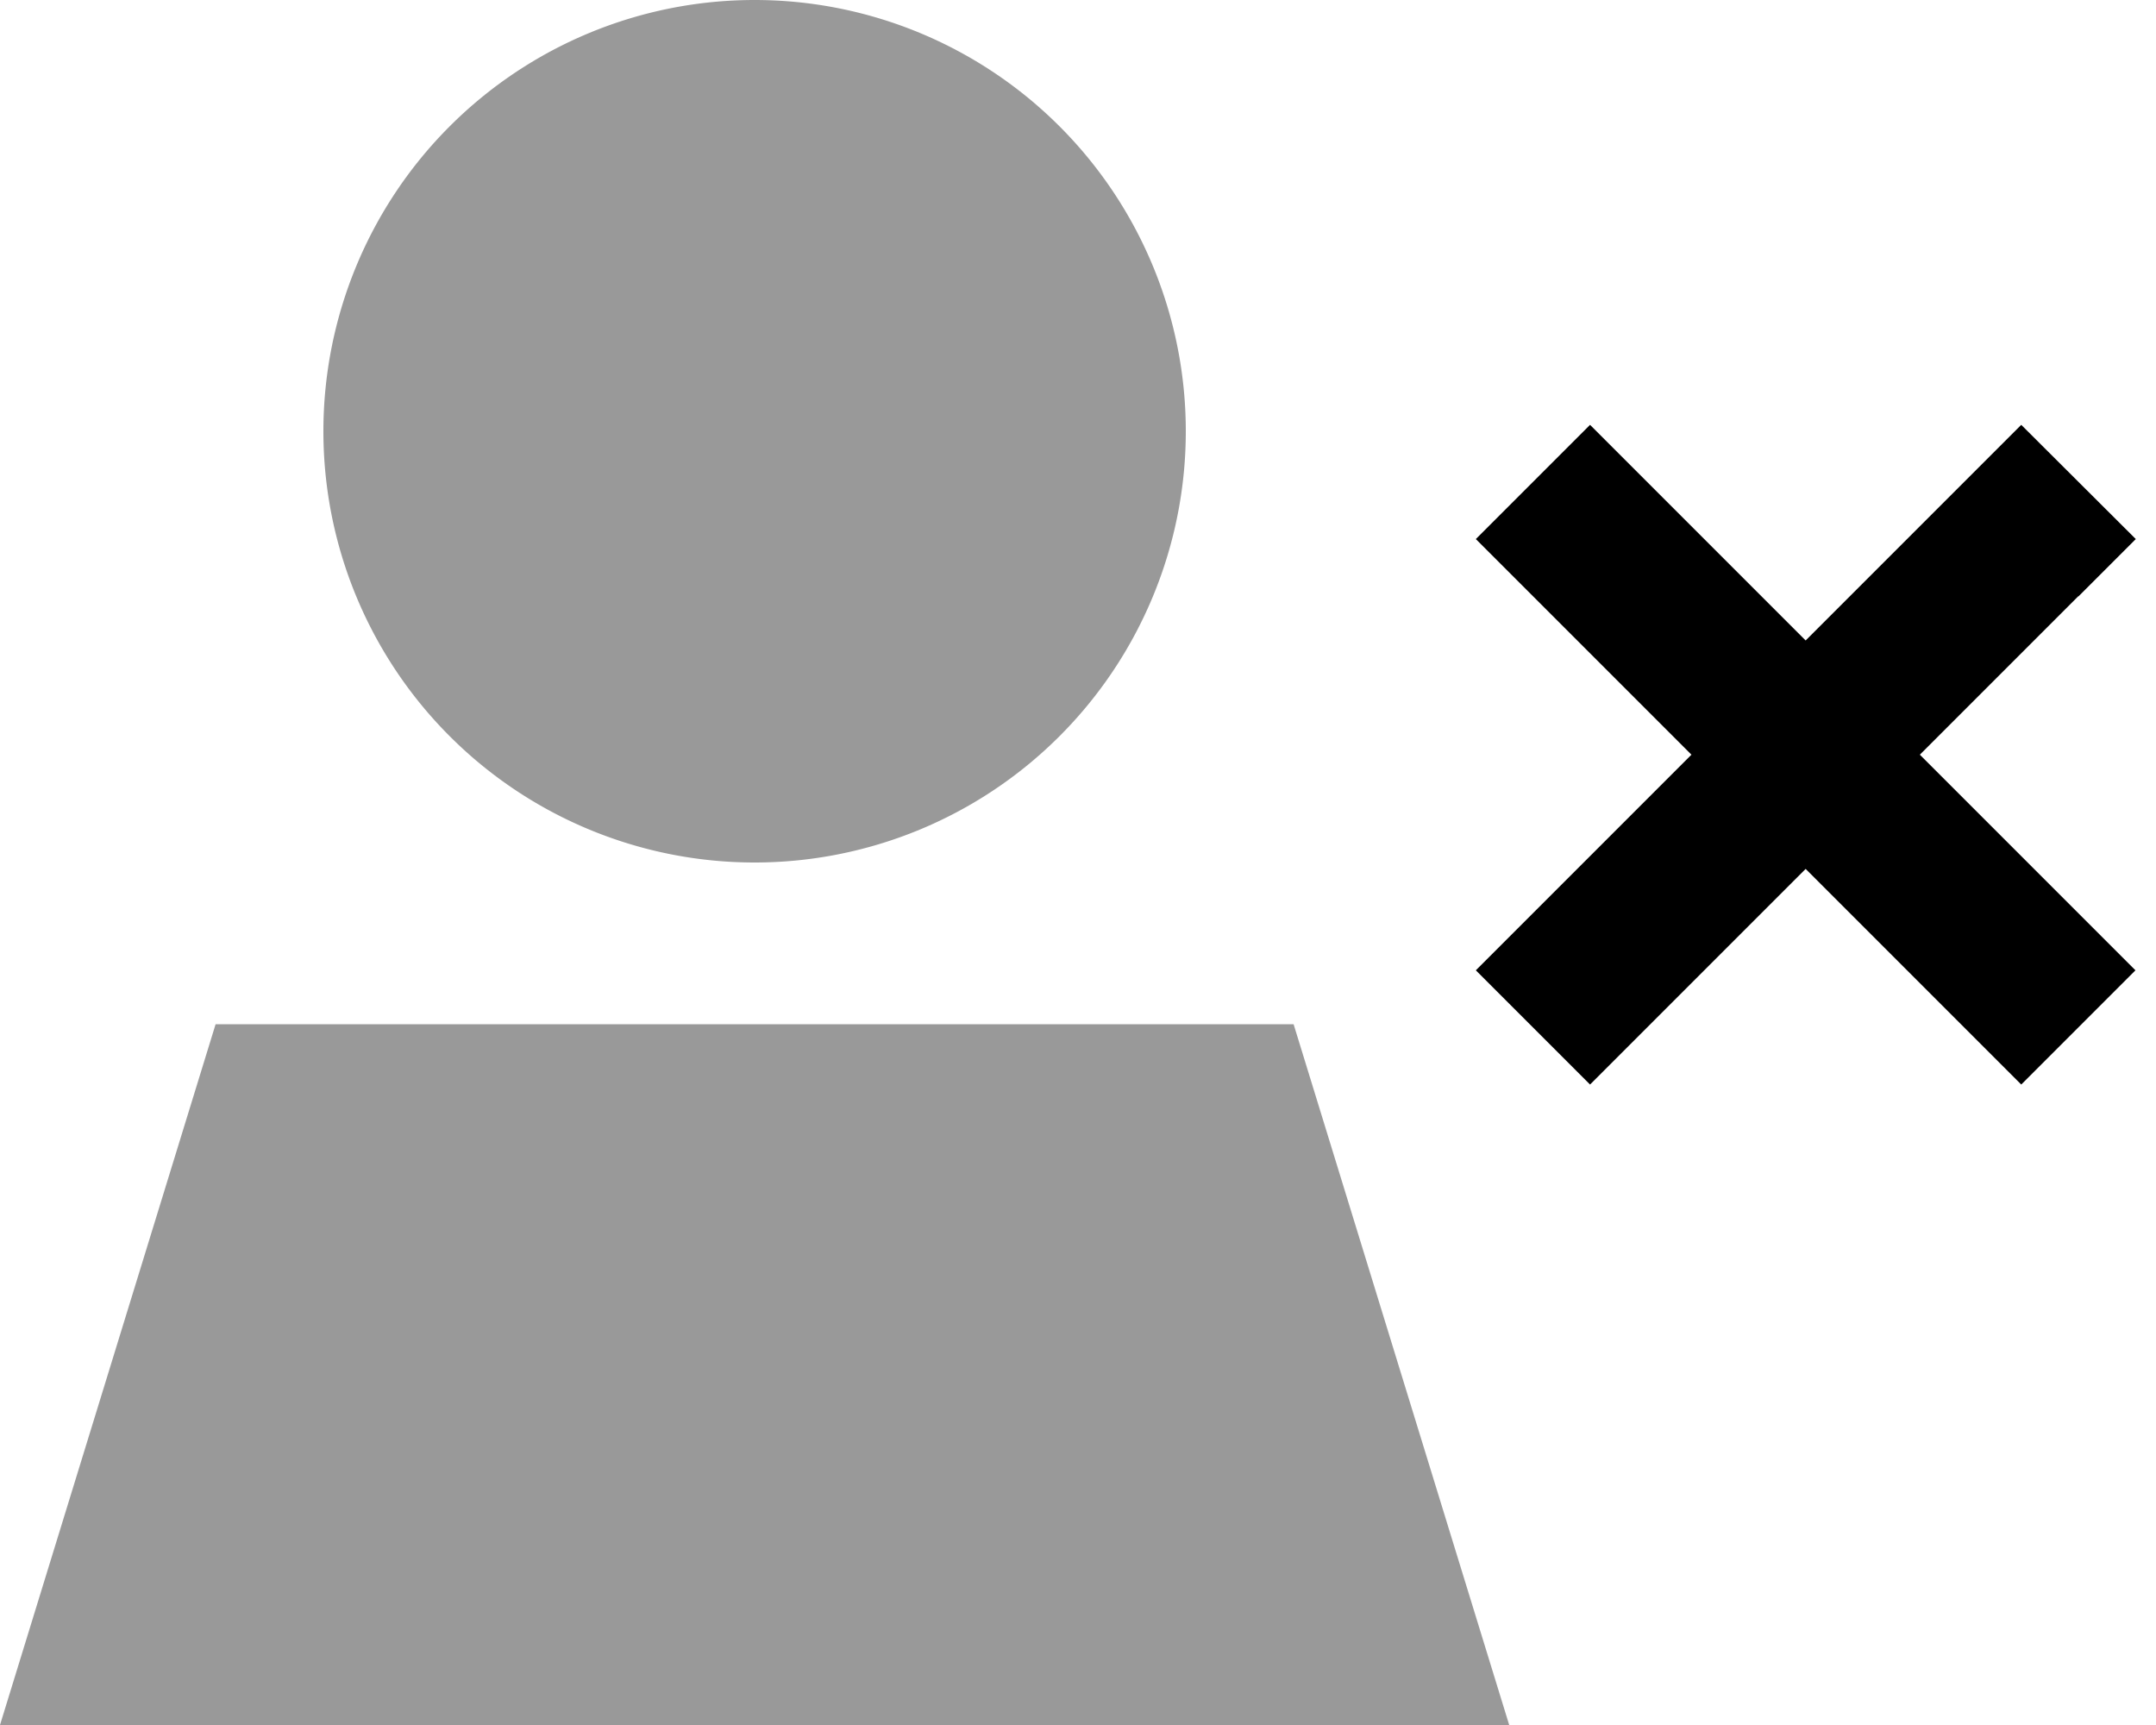
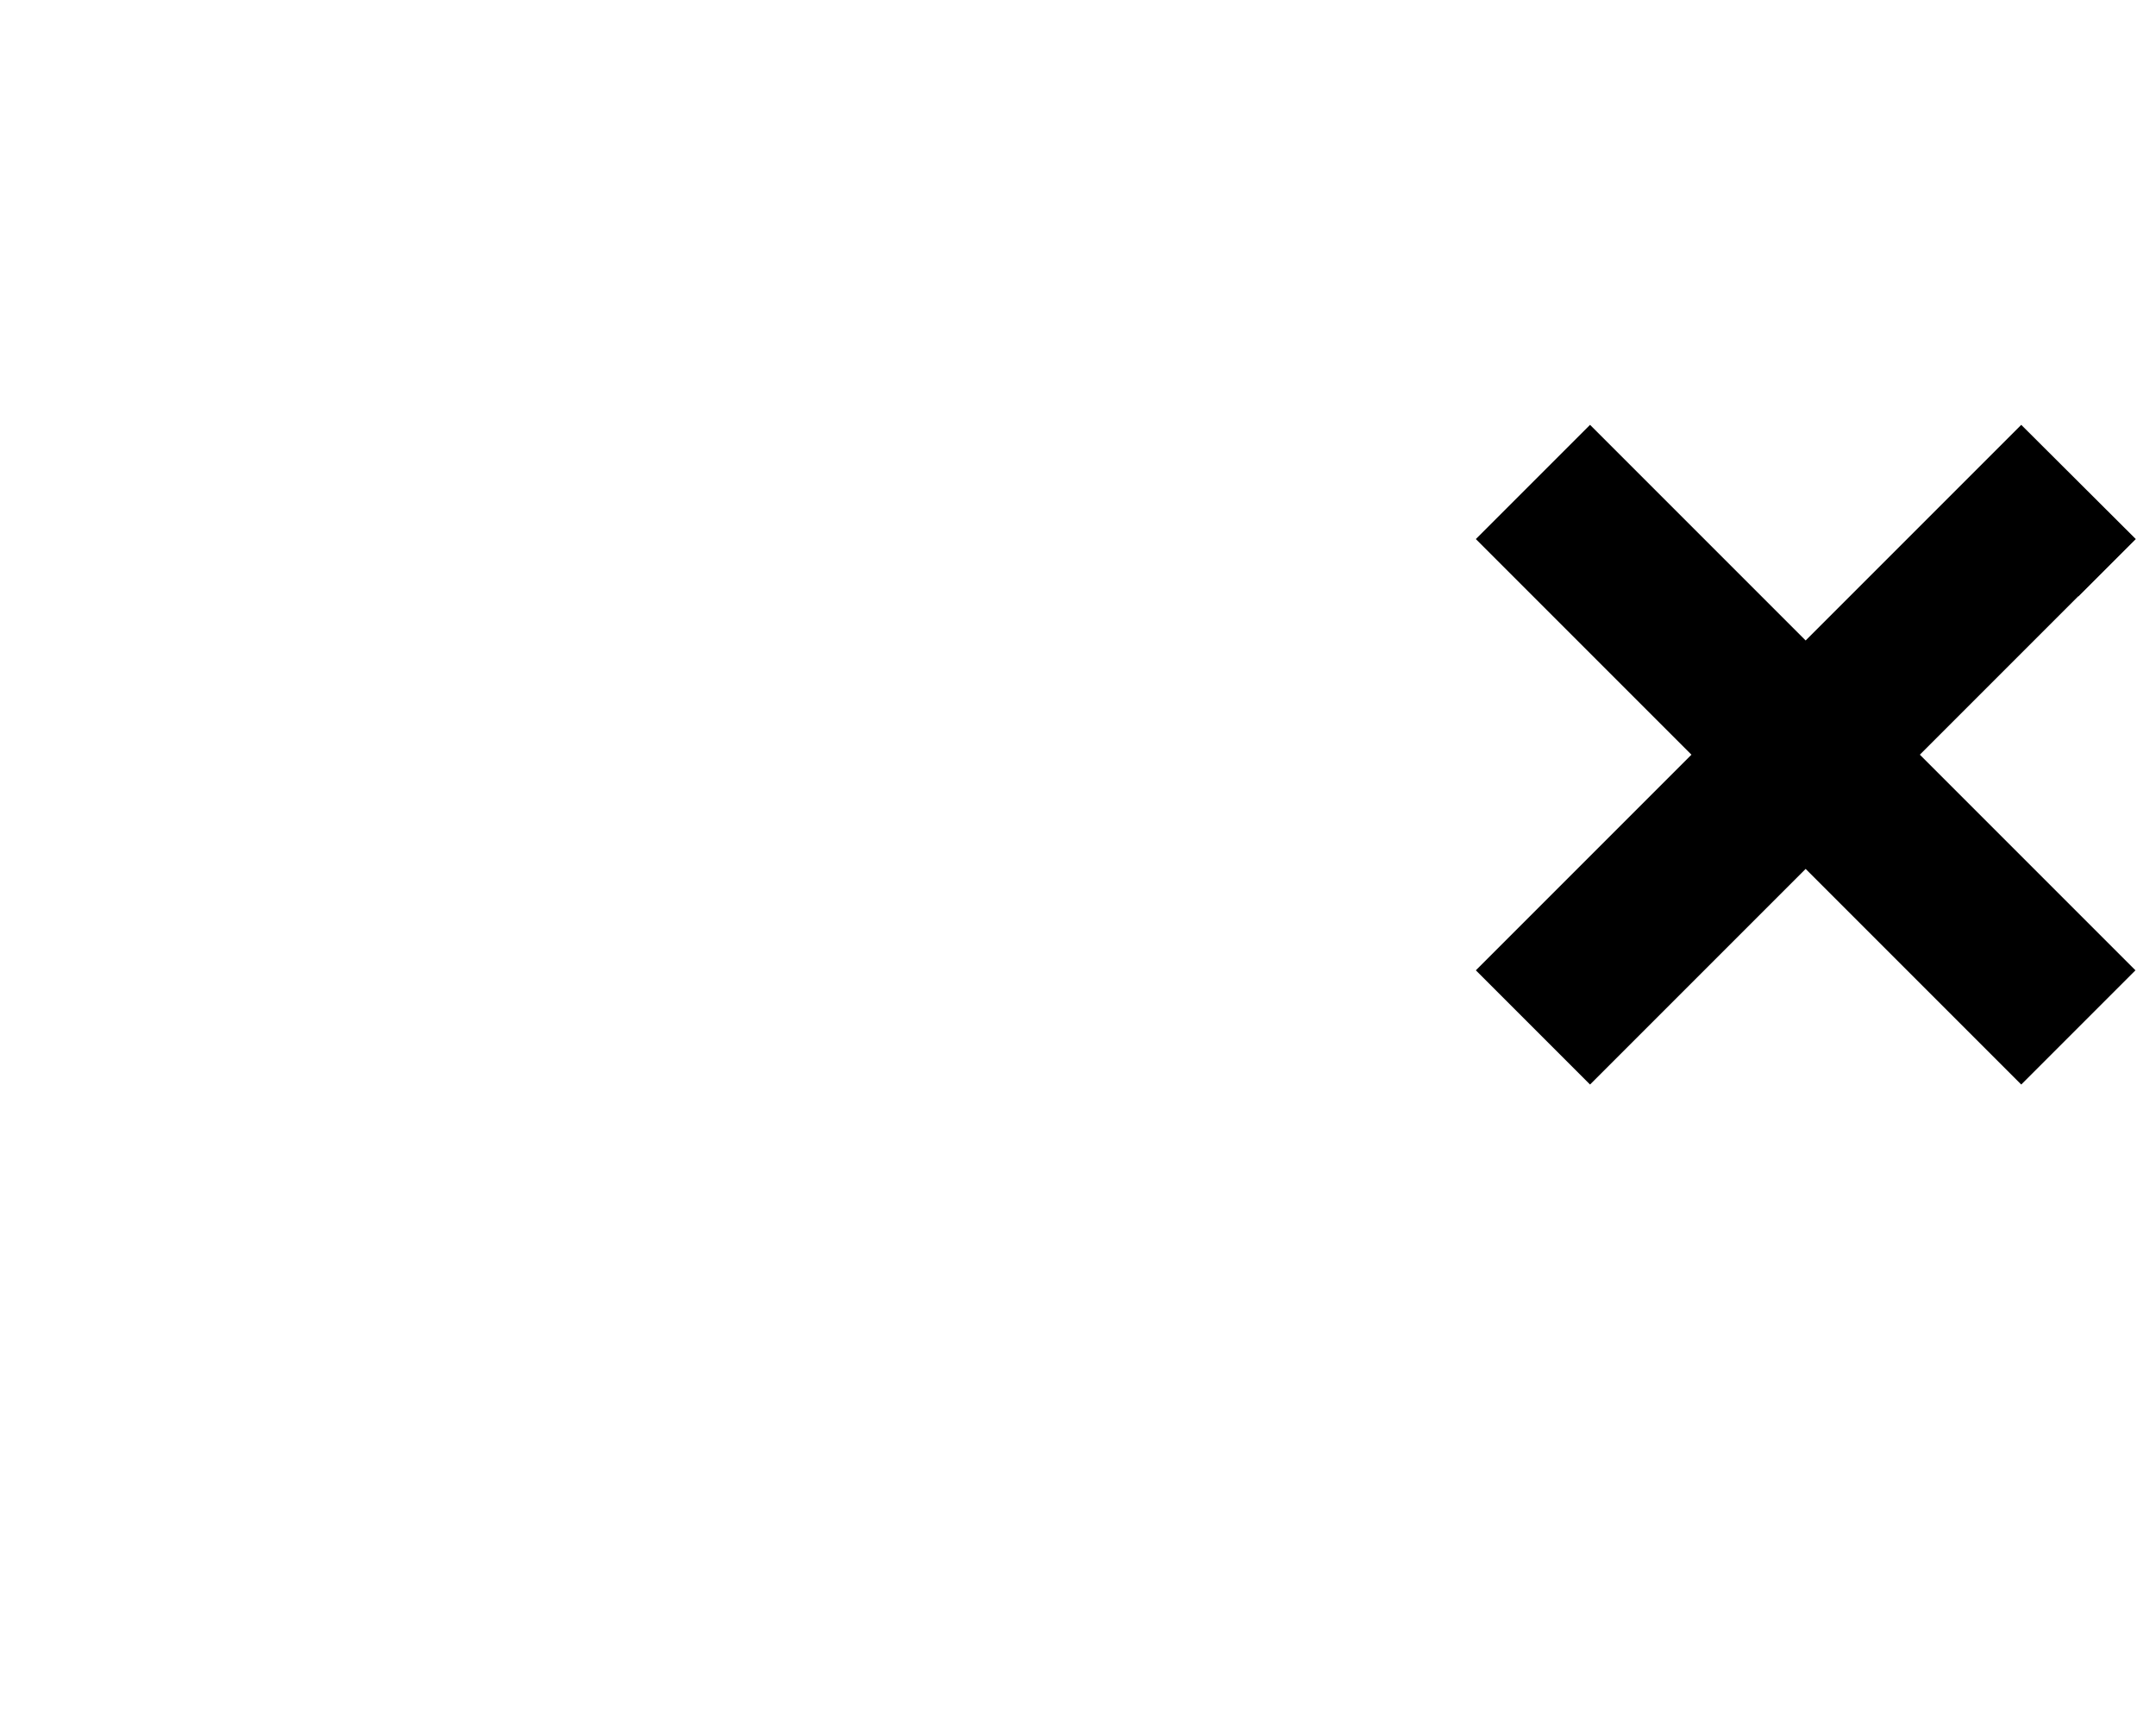
<svg xmlns="http://www.w3.org/2000/svg" viewBox="0 0 640 512">
  <defs>
    <style>.fa-secondary{opacity:.4}</style>
  </defs>
-   <path class="fa-secondary" d="M0 512l448 0L384 304 64 304 0 512zM96 128a128 128 0 1 0 256 0A128 128 0 1 0 96 128z" />
-   <path class="fa-primary" d="M617 177l17-17L600 126.1l-17 17-47 47-47-47-17-17L438.1 160l17 17 47 47-47 47-17 17L472 321.9l17-17 47-47 47 47 17 17L633.9 288l-17-17-47-47 47-47z" />
+   <path class="fa-primary" d="M617 177l17-17L600 126.1l-17 17-47 47-47-47-17-17L438.1 160l17 17 47 47-47 47-17 17L472 321.9l17-17 47-47 47 47 17 17L633.9 288l-17-17-47-47 47-47" />
</svg>